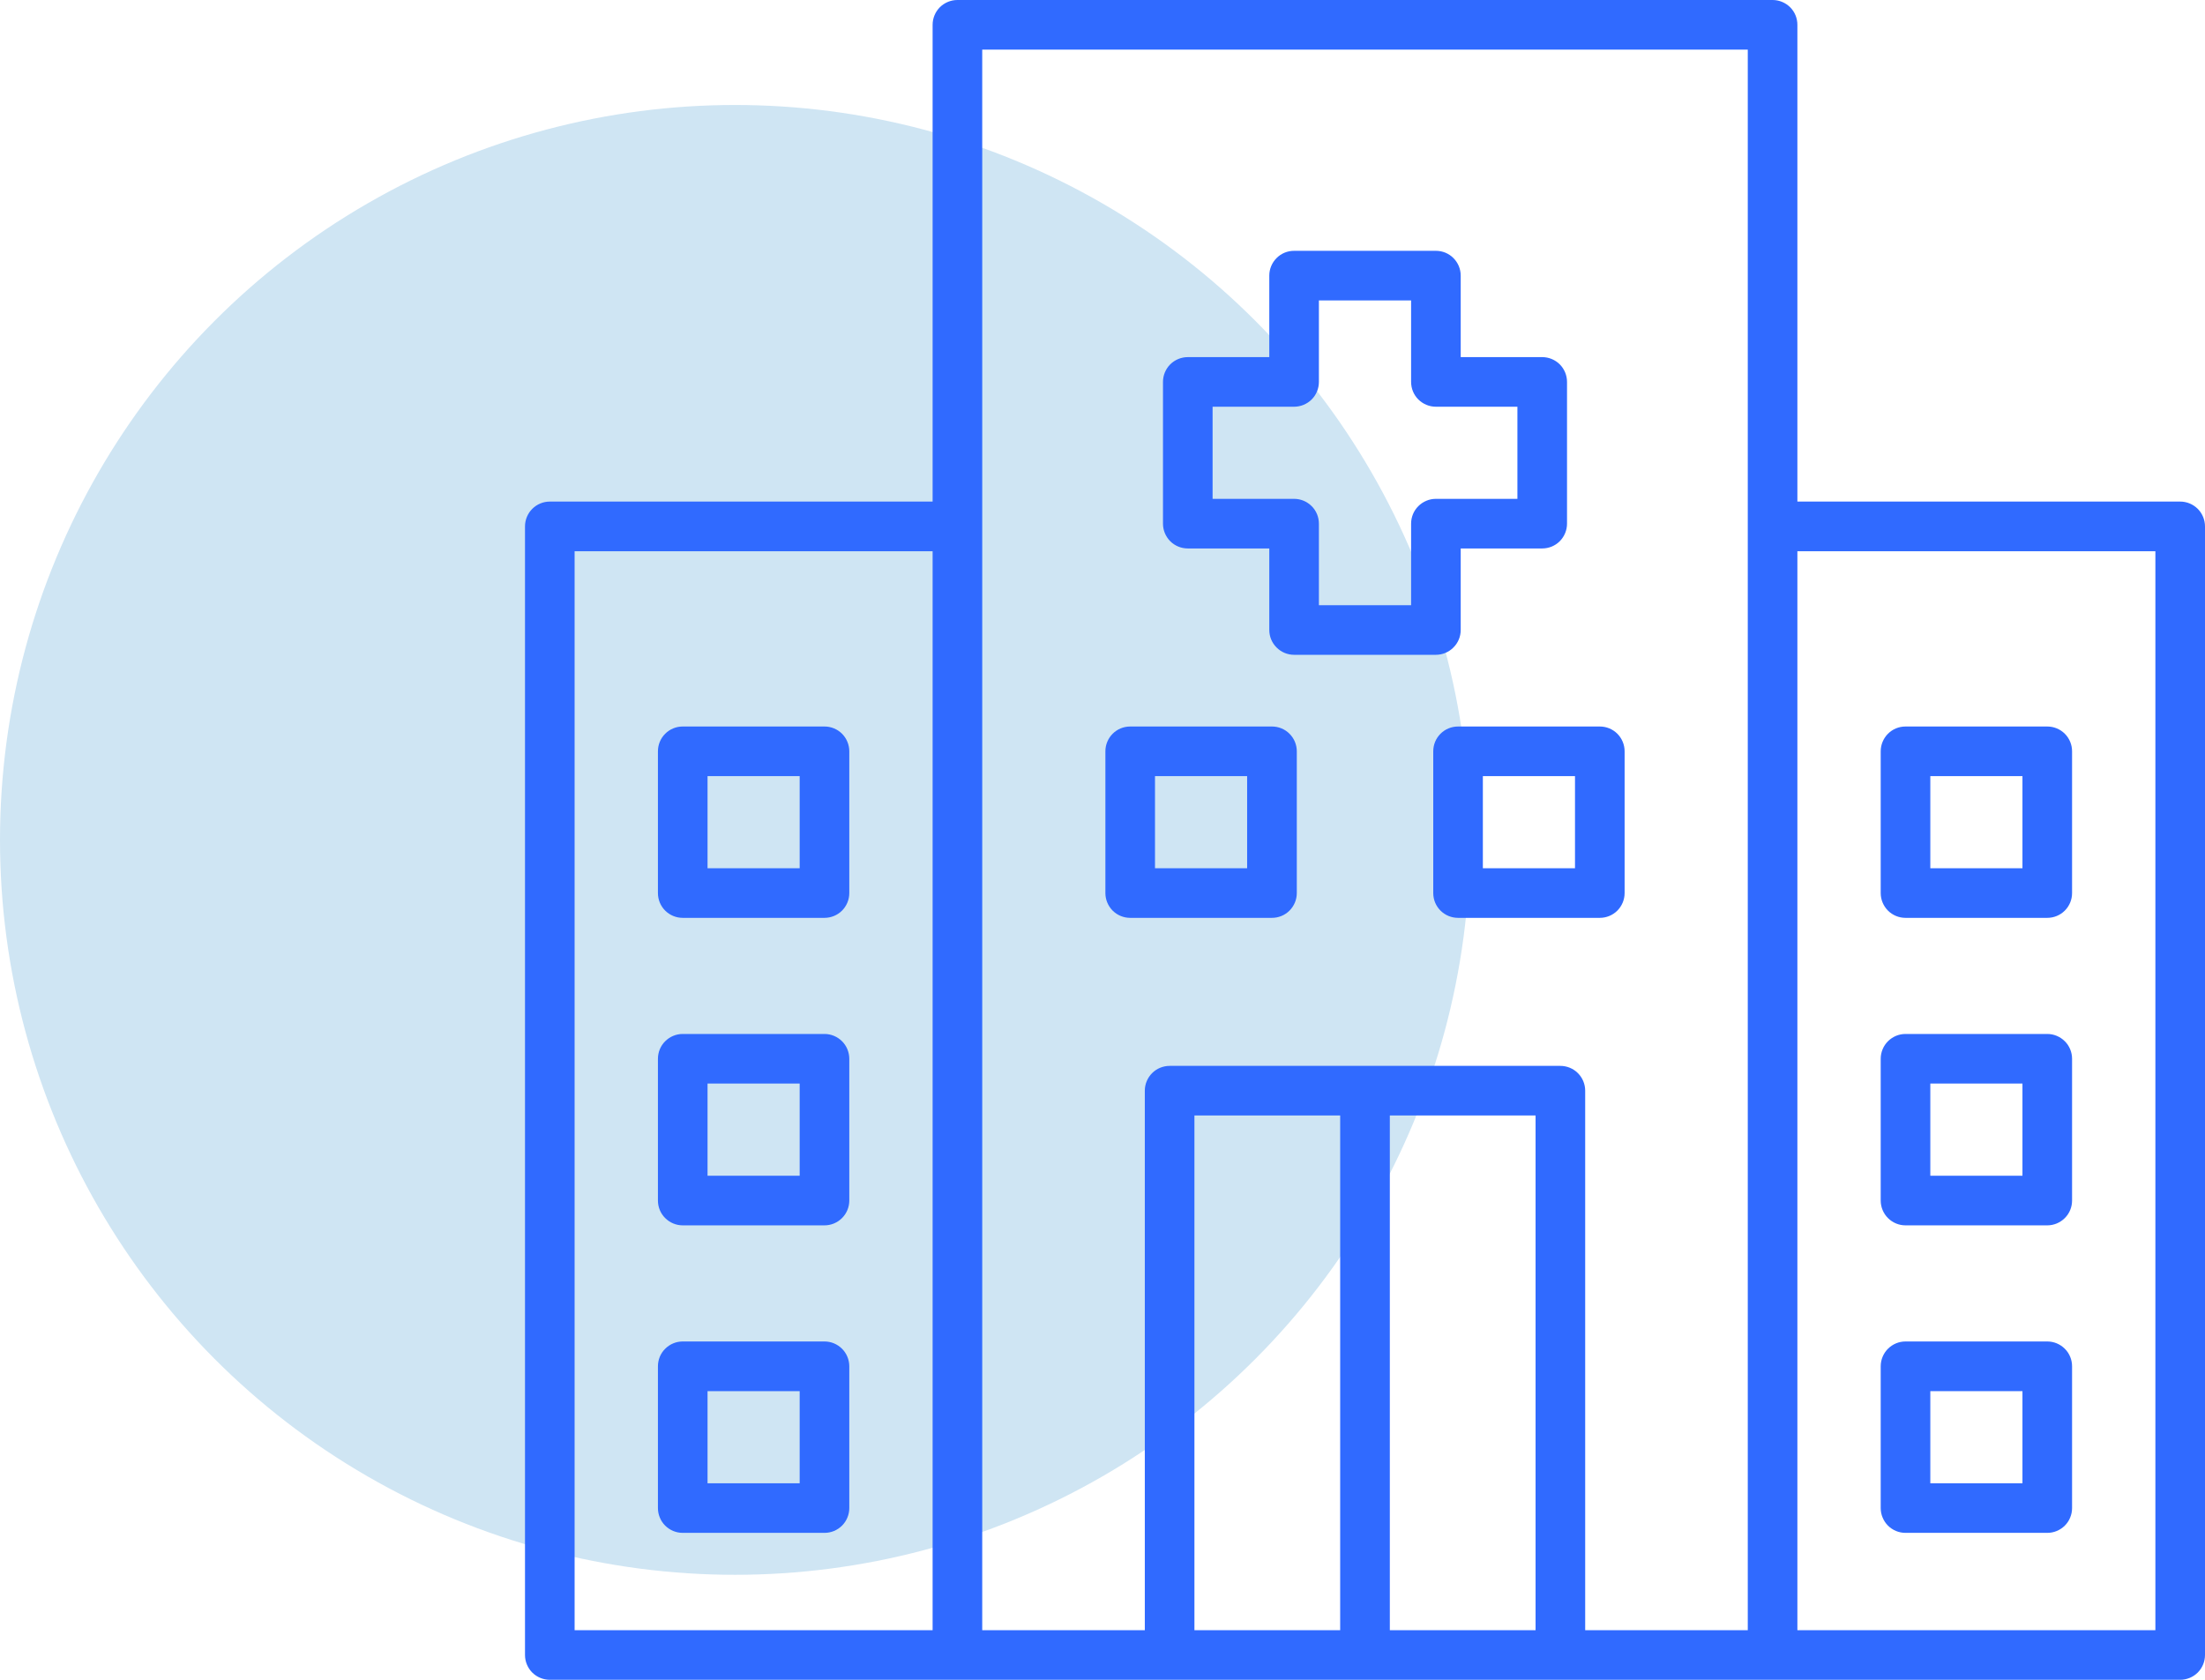
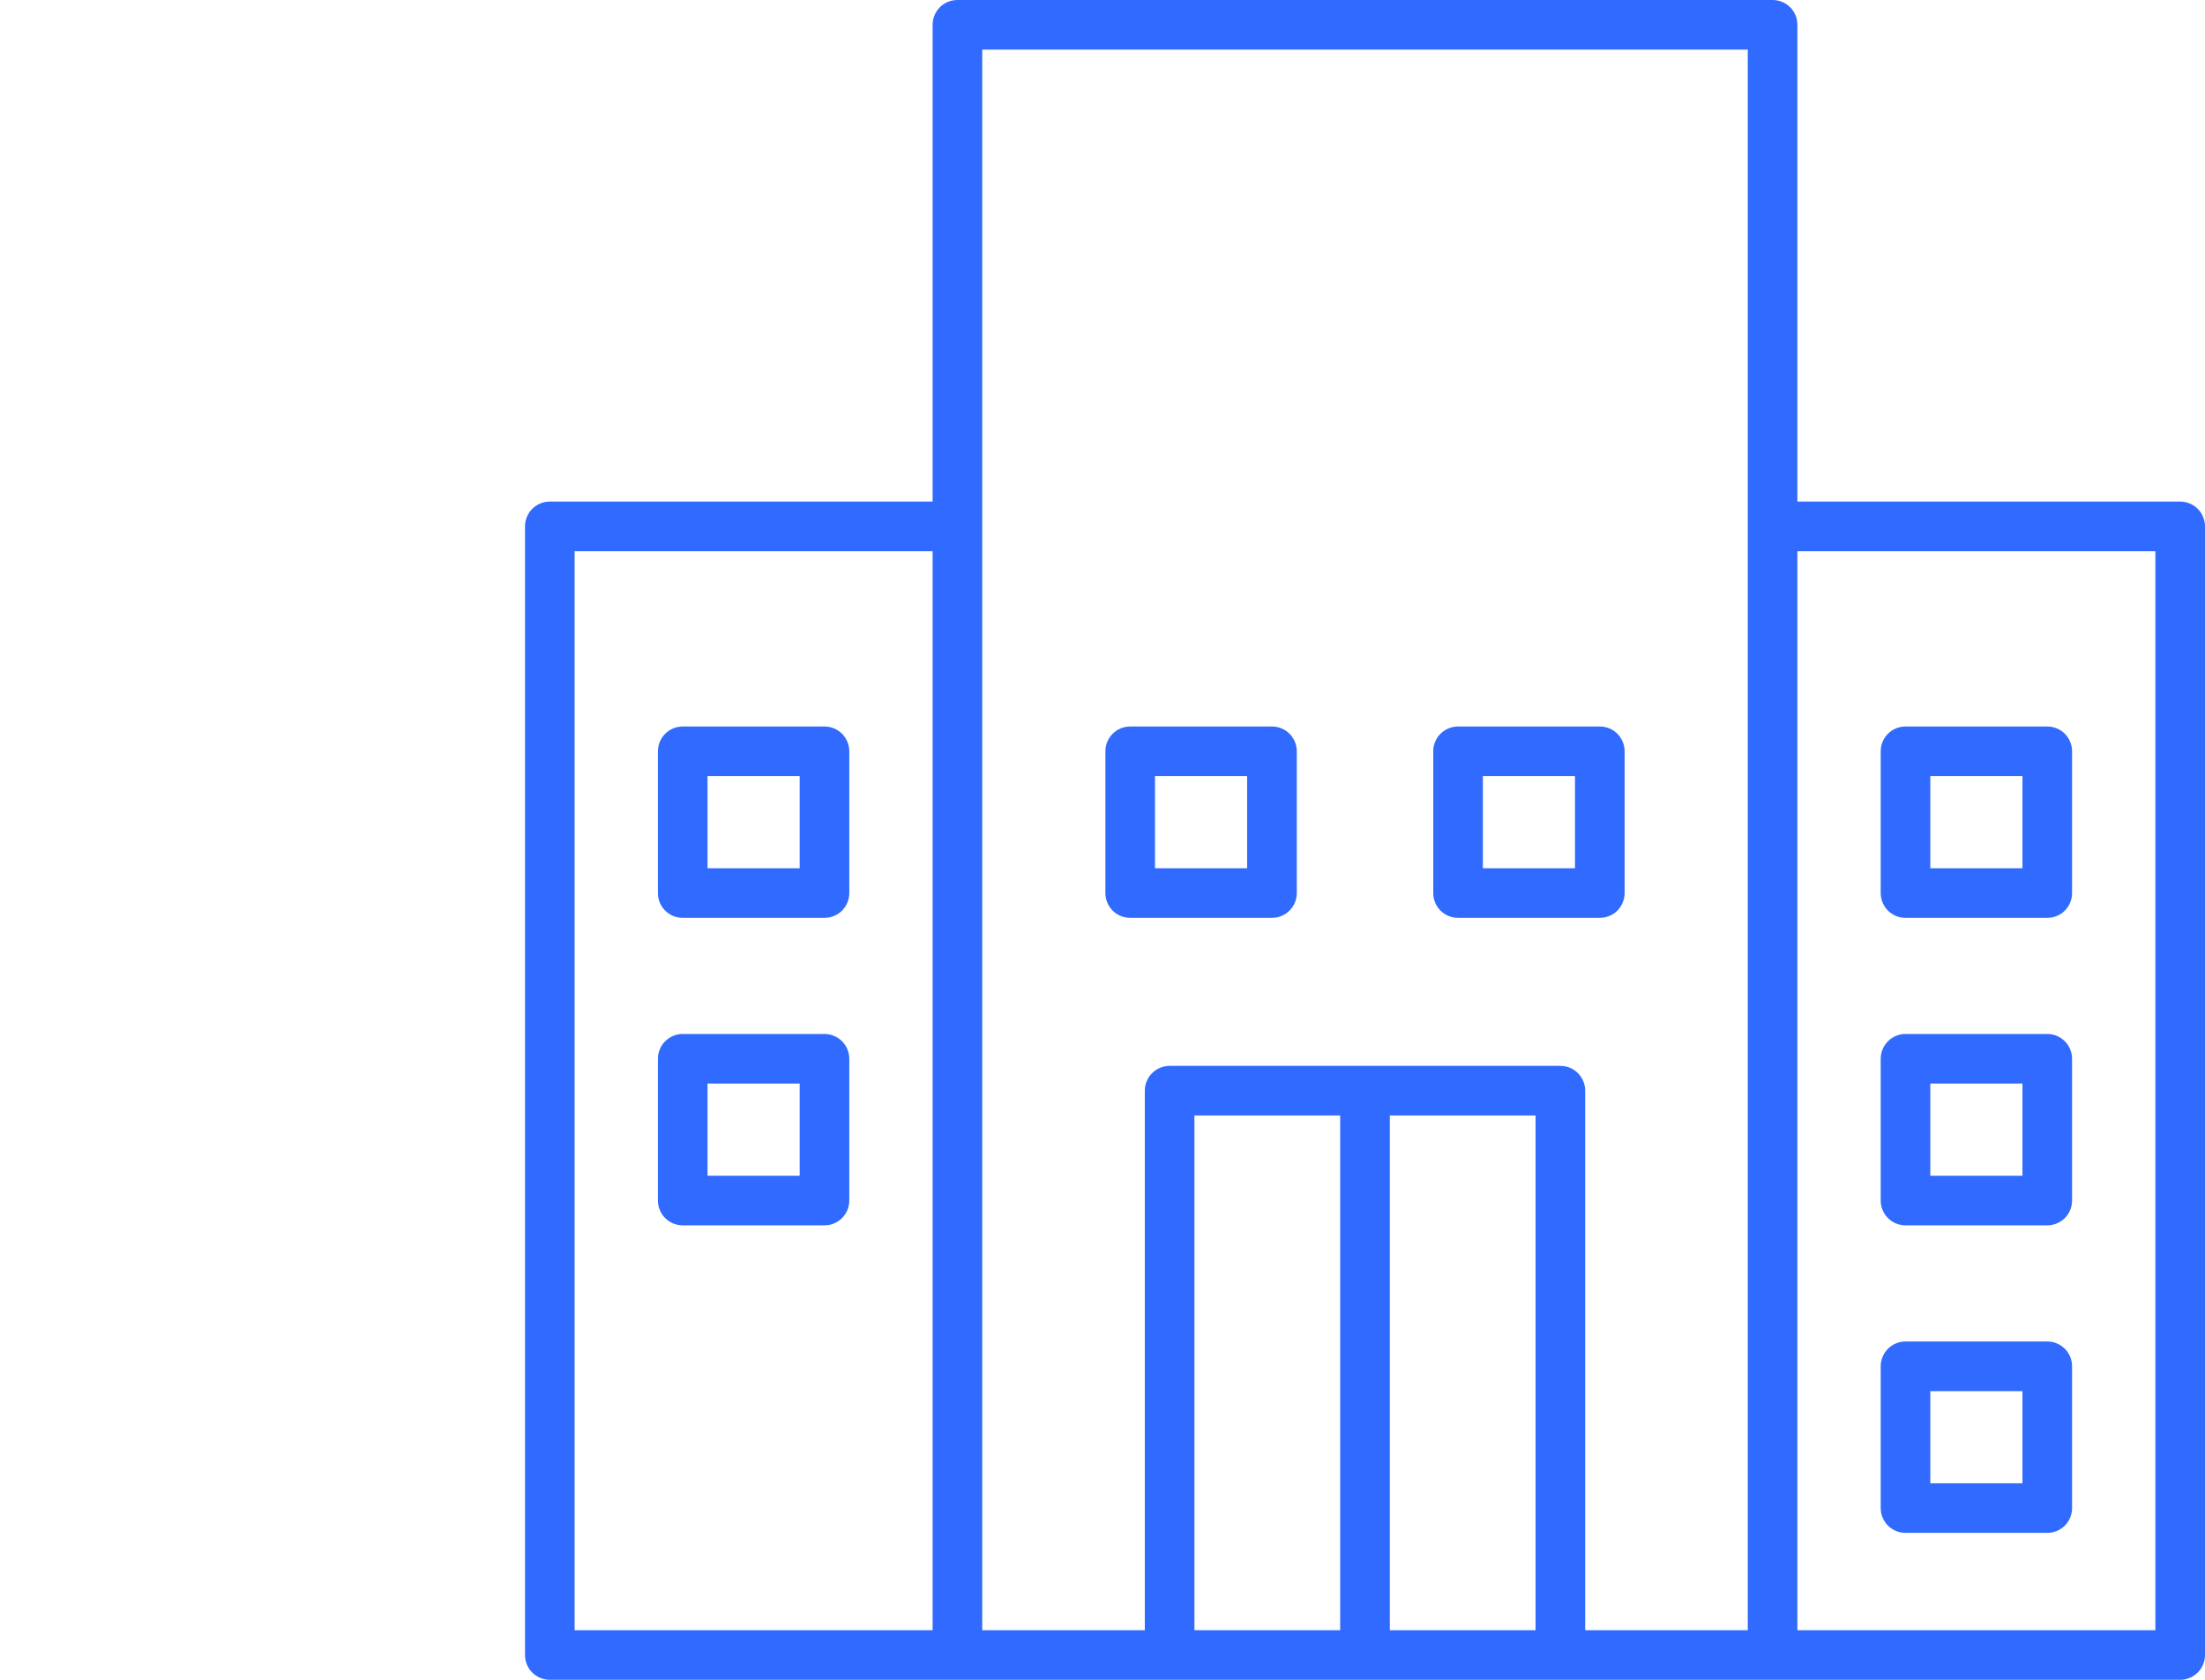
<svg xmlns="http://www.w3.org/2000/svg" width="42" height="32" viewBox="0 0 42 32" fill="none">
-   <circle cx="14" cy="16" r="14" fill="#CFE5F3" />
-   <path d="M22.625 10.448H24.177V12.001C24.177 12.127 24.227 12.247 24.316 12.335C24.404 12.424 24.524 12.474 24.65 12.474H27.35C27.476 12.474 27.596 12.424 27.684 12.335C27.773 12.247 27.823 12.127 27.823 12.001V10.448H29.375C29.501 10.448 29.621 10.399 29.71 10.31C29.798 10.221 29.848 10.101 29.848 9.976V7.275C29.848 7.15 29.798 7.03 29.71 6.941C29.621 6.853 29.501 6.803 29.375 6.803H27.823V5.25C27.823 5.125 27.773 5.005 27.684 4.916C27.596 4.827 27.476 4.778 27.35 4.778H24.65C24.524 4.778 24.404 4.827 24.316 4.916C24.227 5.005 24.177 5.125 24.177 5.25V6.803H22.625C22.499 6.803 22.379 6.853 22.29 6.941C22.202 7.03 22.152 7.15 22.152 7.275V9.976C22.152 10.101 22.202 10.221 22.29 10.31C22.379 10.399 22.499 10.448 22.625 10.448ZM23.097 7.748H24.65C24.775 7.748 24.895 7.698 24.984 7.61C25.073 7.521 25.122 7.401 25.122 7.275V5.723H26.878V7.275C26.878 7.401 26.927 7.521 27.016 7.61C27.105 7.698 27.225 7.748 27.35 7.748H28.903V9.503H27.35C27.225 9.503 27.105 9.553 27.016 9.642C26.927 9.73 26.878 9.851 26.878 9.976V11.529H25.122V9.976C25.122 9.851 25.073 9.73 24.984 9.642C24.895 9.553 24.775 9.503 24.65 9.503H23.097V7.748Z" fill="#306AFF" />
  <path d="M24.228 17.485C24.353 17.485 24.474 17.436 24.562 17.347C24.651 17.258 24.701 17.138 24.701 17.013V14.312C24.701 14.187 24.651 14.067 24.562 13.978C24.474 13.889 24.353 13.84 24.228 13.84H21.528C21.402 13.84 21.282 13.889 21.193 13.978C21.105 14.067 21.055 14.187 21.055 14.312V17.013C21.055 17.138 21.105 17.258 21.193 17.347C21.282 17.436 21.402 17.485 21.528 17.485H24.228ZM22 14.785H23.755V16.54H22V14.785Z" fill="#306AFF" />
  <path d="M27.3 14.312V17.013C27.3 17.138 27.349 17.258 27.438 17.347C27.527 17.436 27.647 17.485 27.772 17.485H30.473C30.598 17.485 30.718 17.436 30.807 17.347C30.895 17.258 30.945 17.138 30.945 17.013V14.312C30.945 14.187 30.895 14.067 30.807 13.978C30.718 13.889 30.598 13.84 30.473 13.84H27.772C27.647 13.84 27.527 13.889 27.438 13.978C27.349 14.067 27.3 14.187 27.3 14.312ZM28.245 14.785H30V16.54H28.245V14.785Z" fill="#306AFF" />
  <path d="M41.527 9.555H34.236V0.473C34.236 0.347 34.187 0.227 34.098 0.138C34.009 0.05 33.889 0 33.764 0H18.236C18.111 0 17.991 0.05 17.902 0.138C17.814 0.227 17.764 0.347 17.764 0.473V9.555H10.473C10.347 9.555 10.227 9.605 10.138 9.694C10.05 9.782 10 9.903 10 10.028V31.527C10 31.653 10.05 31.773 10.138 31.862C10.227 31.95 10.347 32 10.473 32H41.527C41.653 32 41.773 31.95 41.862 31.862C41.95 31.773 42 31.653 42 31.527V10.028C42 9.903 41.95 9.782 41.862 9.694C41.773 9.605 41.653 9.555 41.527 9.555ZM10.945 10.501H17.764V31.055H10.945V10.501ZM18.709 10.028V0.945H33.291V31.055H30.194V20.778C30.194 20.652 30.144 20.532 30.055 20.443C29.967 20.355 29.846 20.305 29.721 20.305H22.279C22.154 20.305 22.033 20.355 21.945 20.443C21.856 20.532 21.806 20.652 21.806 20.778V31.055H18.709V10.028ZM22.751 21.25H25.527V31.055H22.751V21.25ZM26.473 31.055V21.25H29.249V31.055H26.473ZM41.055 31.055H34.236V10.501H41.055V31.055Z" fill="#306AFF" />
  <path d="M36.295 17.485H38.996C39.121 17.485 39.241 17.436 39.33 17.347C39.419 17.258 39.468 17.138 39.468 17.013V14.312C39.468 14.187 39.419 14.067 39.33 13.978C39.241 13.889 39.121 13.84 38.996 13.84H36.295C36.17 13.84 36.05 13.889 35.961 13.978C35.873 14.067 35.823 14.187 35.823 14.312V17.013C35.823 17.138 35.873 17.258 35.961 17.347C36.05 17.436 36.17 17.485 36.295 17.485ZM36.768 14.785H38.523V16.54H36.768V14.785Z" fill="#306AFF" />
  <path d="M36.295 23.343H38.996C39.121 23.343 39.241 23.293 39.33 23.204C39.419 23.116 39.468 22.996 39.468 22.87V20.17C39.468 20.045 39.419 19.924 39.33 19.836C39.241 19.747 39.121 19.697 38.996 19.697H36.295C36.17 19.697 36.05 19.747 35.961 19.836C35.873 19.924 35.823 20.045 35.823 20.17V22.87C35.823 22.996 35.873 23.116 35.961 23.204C36.05 23.293 36.17 23.343 36.295 23.343ZM36.768 20.642H38.523V22.398H36.768V20.642Z" fill="#306AFF" />
  <path d="M36.295 29.201H38.996C39.058 29.201 39.119 29.189 39.177 29.165C39.234 29.141 39.286 29.107 39.33 29.063C39.374 29.019 39.409 28.967 39.432 28.909C39.456 28.852 39.468 28.791 39.468 28.728V26.028C39.468 25.903 39.419 25.782 39.33 25.694C39.241 25.605 39.121 25.555 38.996 25.555H36.295C36.17 25.555 36.05 25.605 35.961 25.694C35.873 25.782 35.823 25.903 35.823 26.028V28.728C35.823 28.791 35.835 28.852 35.859 28.909C35.883 28.967 35.917 29.019 35.961 29.063C36.005 29.107 36.057 29.141 36.114 29.165C36.172 29.189 36.233 29.201 36.295 29.201ZM36.768 26.501H38.523V28.256H36.768V26.501Z" fill="#306AFF" />
  <path d="M15.705 13.84H13.004C12.879 13.84 12.759 13.889 12.67 13.978C12.581 14.067 12.532 14.187 12.532 14.312V17.013C12.532 17.138 12.581 17.258 12.67 17.347C12.759 17.436 12.879 17.485 13.004 17.485H15.705C15.83 17.485 15.95 17.436 16.039 17.347C16.127 17.258 16.177 17.138 16.177 17.013V14.312C16.177 14.187 16.127 14.067 16.039 13.978C15.95 13.889 15.83 13.84 15.705 13.84ZM15.232 16.54H13.477V14.785H15.232V16.54Z" fill="#306AFF" />
  <path d="M15.705 19.697H13.004C12.879 19.697 12.759 19.747 12.67 19.836C12.581 19.924 12.532 20.045 12.532 20.17V22.87C12.532 22.996 12.581 23.116 12.67 23.204C12.759 23.293 12.879 23.343 13.004 23.343H15.705C15.83 23.343 15.95 23.293 16.039 23.204C16.127 23.116 16.177 22.996 16.177 22.87V20.17C16.177 20.045 16.127 19.924 16.039 19.836C15.95 19.747 15.83 19.697 15.705 19.697ZM15.232 22.398H13.477V20.642H15.232V22.398Z" fill="#306AFF" />
-   <path d="M15.705 25.555H13.004C12.879 25.555 12.759 25.605 12.67 25.694C12.581 25.782 12.532 25.903 12.532 26.028V28.728C12.532 28.791 12.544 28.852 12.568 28.909C12.591 28.967 12.626 29.019 12.67 29.063C12.714 29.107 12.766 29.141 12.823 29.165C12.881 29.189 12.942 29.201 13.004 29.201H15.705C15.767 29.201 15.828 29.189 15.886 29.165C15.943 29.141 15.995 29.107 16.039 29.063C16.083 29.019 16.117 28.967 16.141 28.909C16.165 28.852 16.177 28.791 16.177 28.728V26.028C16.177 25.903 16.127 25.782 16.039 25.694C15.95 25.605 15.83 25.555 15.705 25.555ZM15.232 28.256H13.477V26.501H15.232V28.256Z" fill="#306AFF" />
</svg>